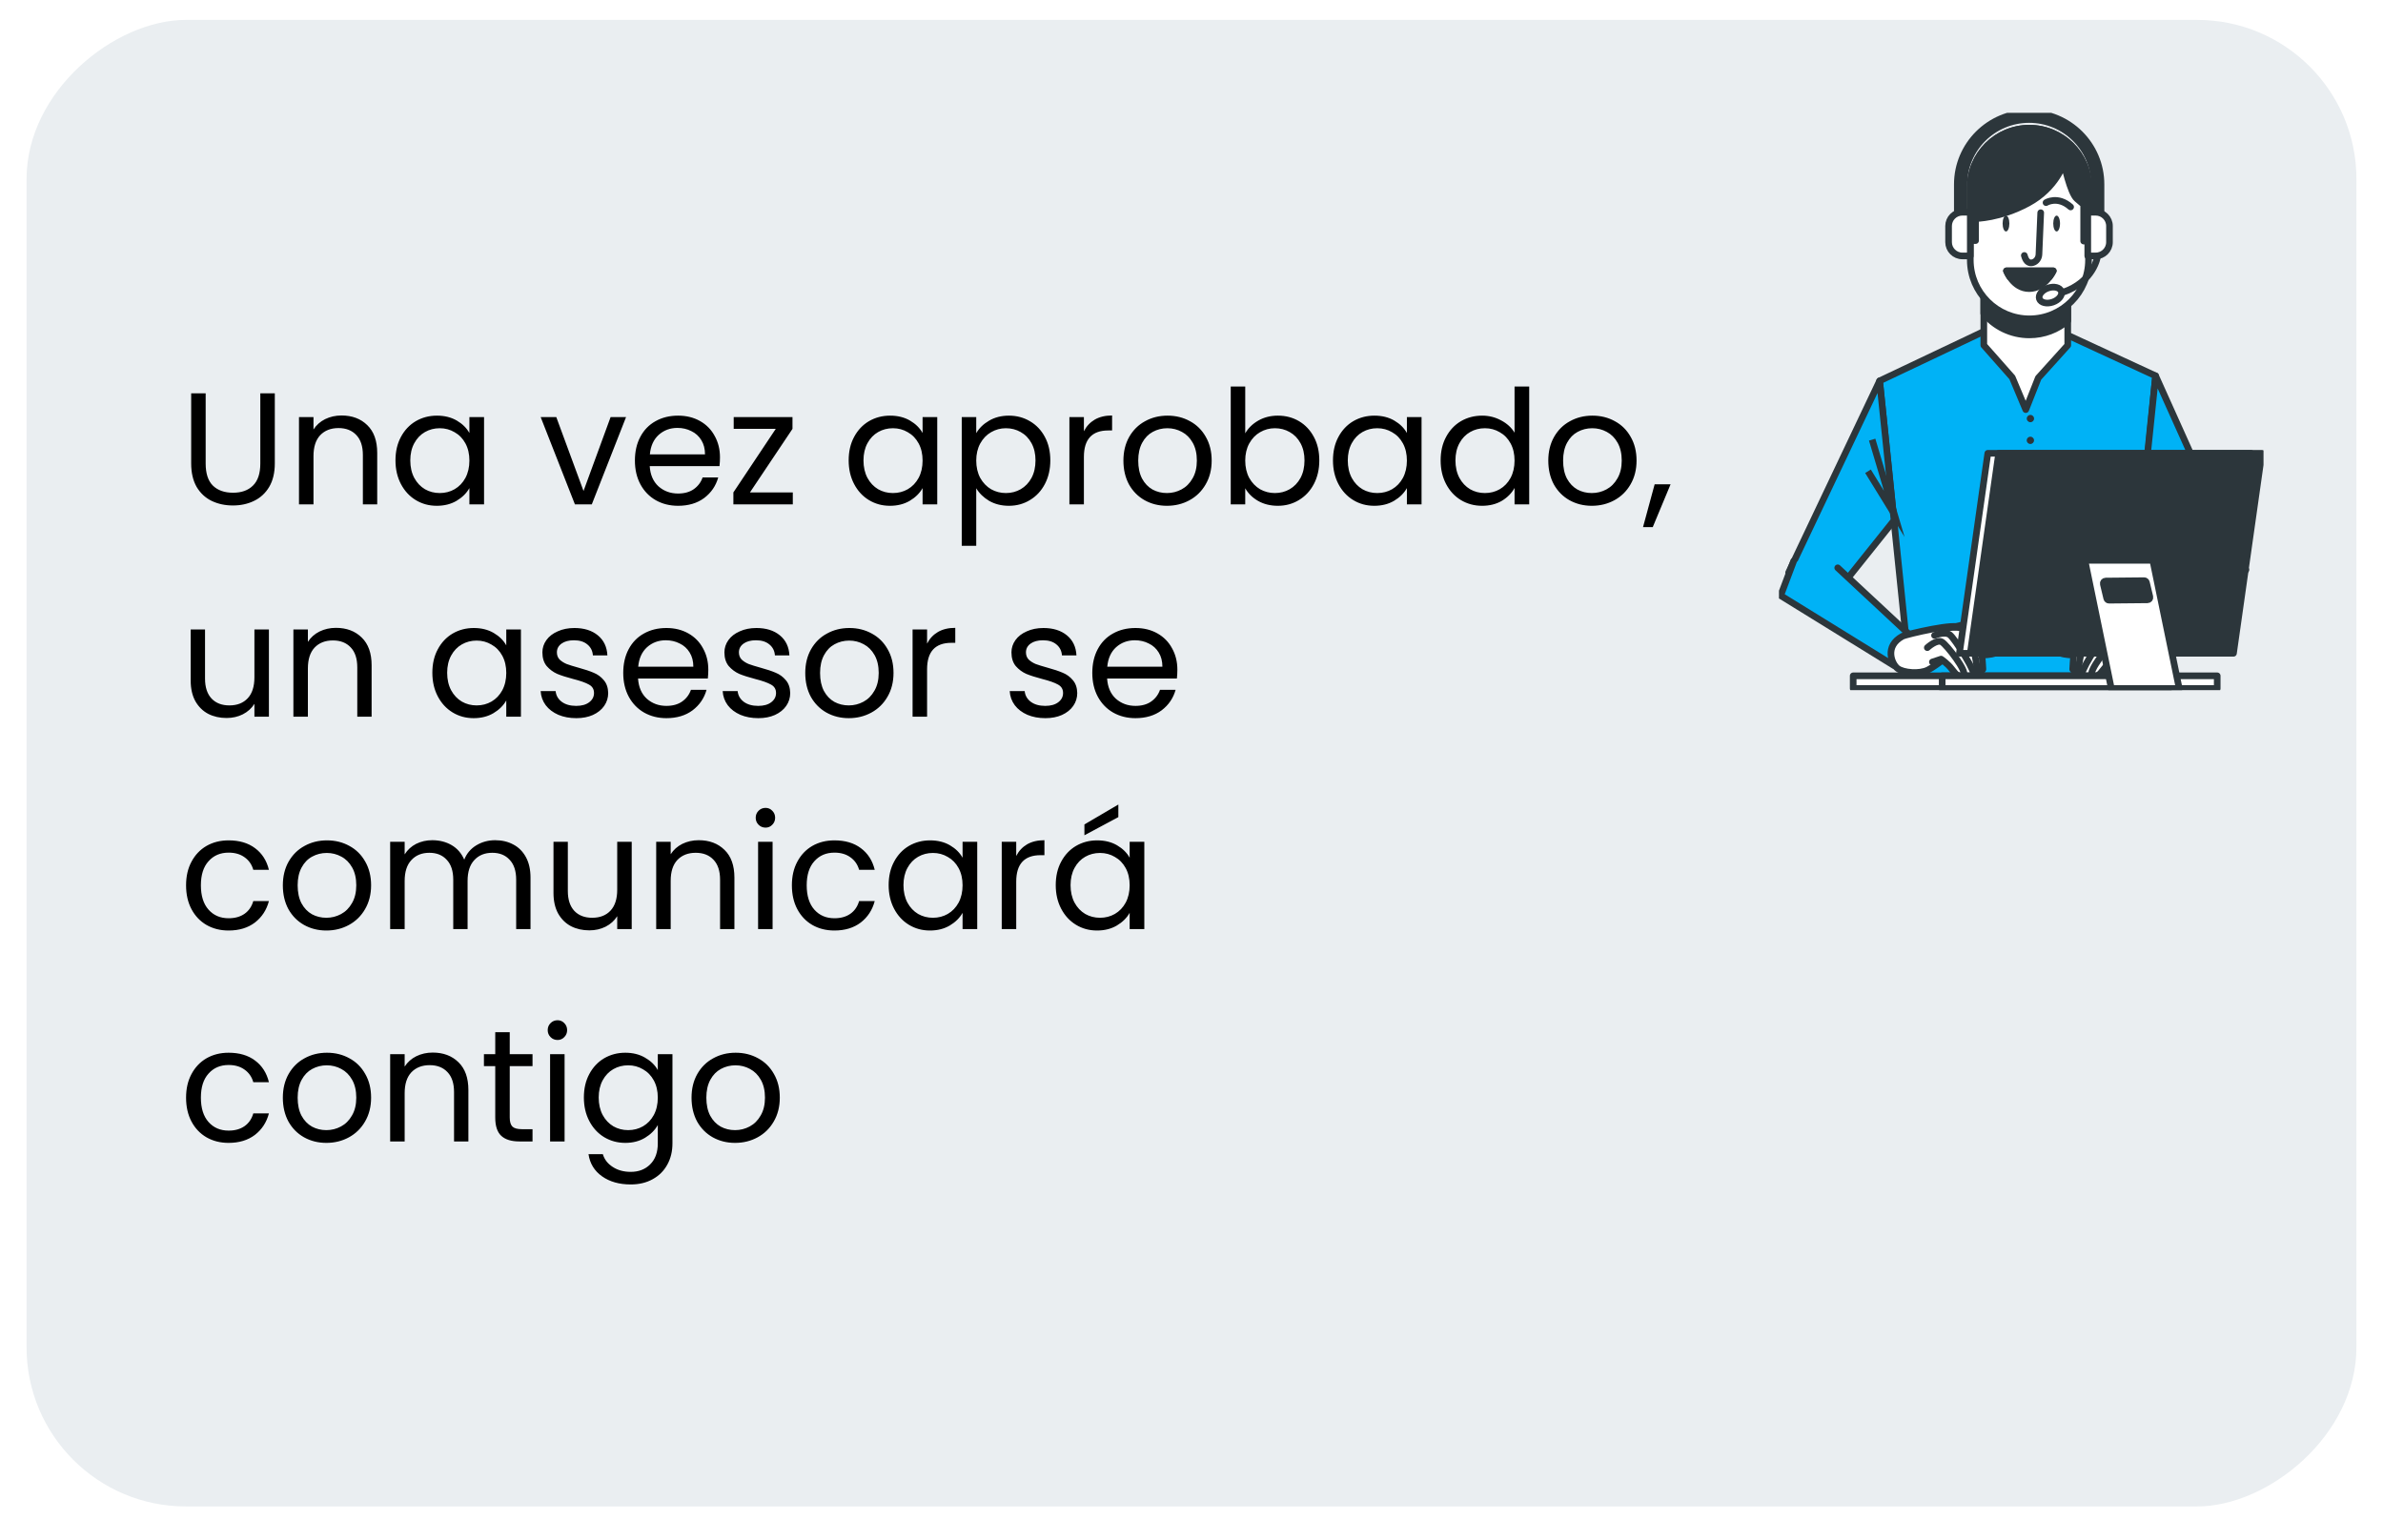
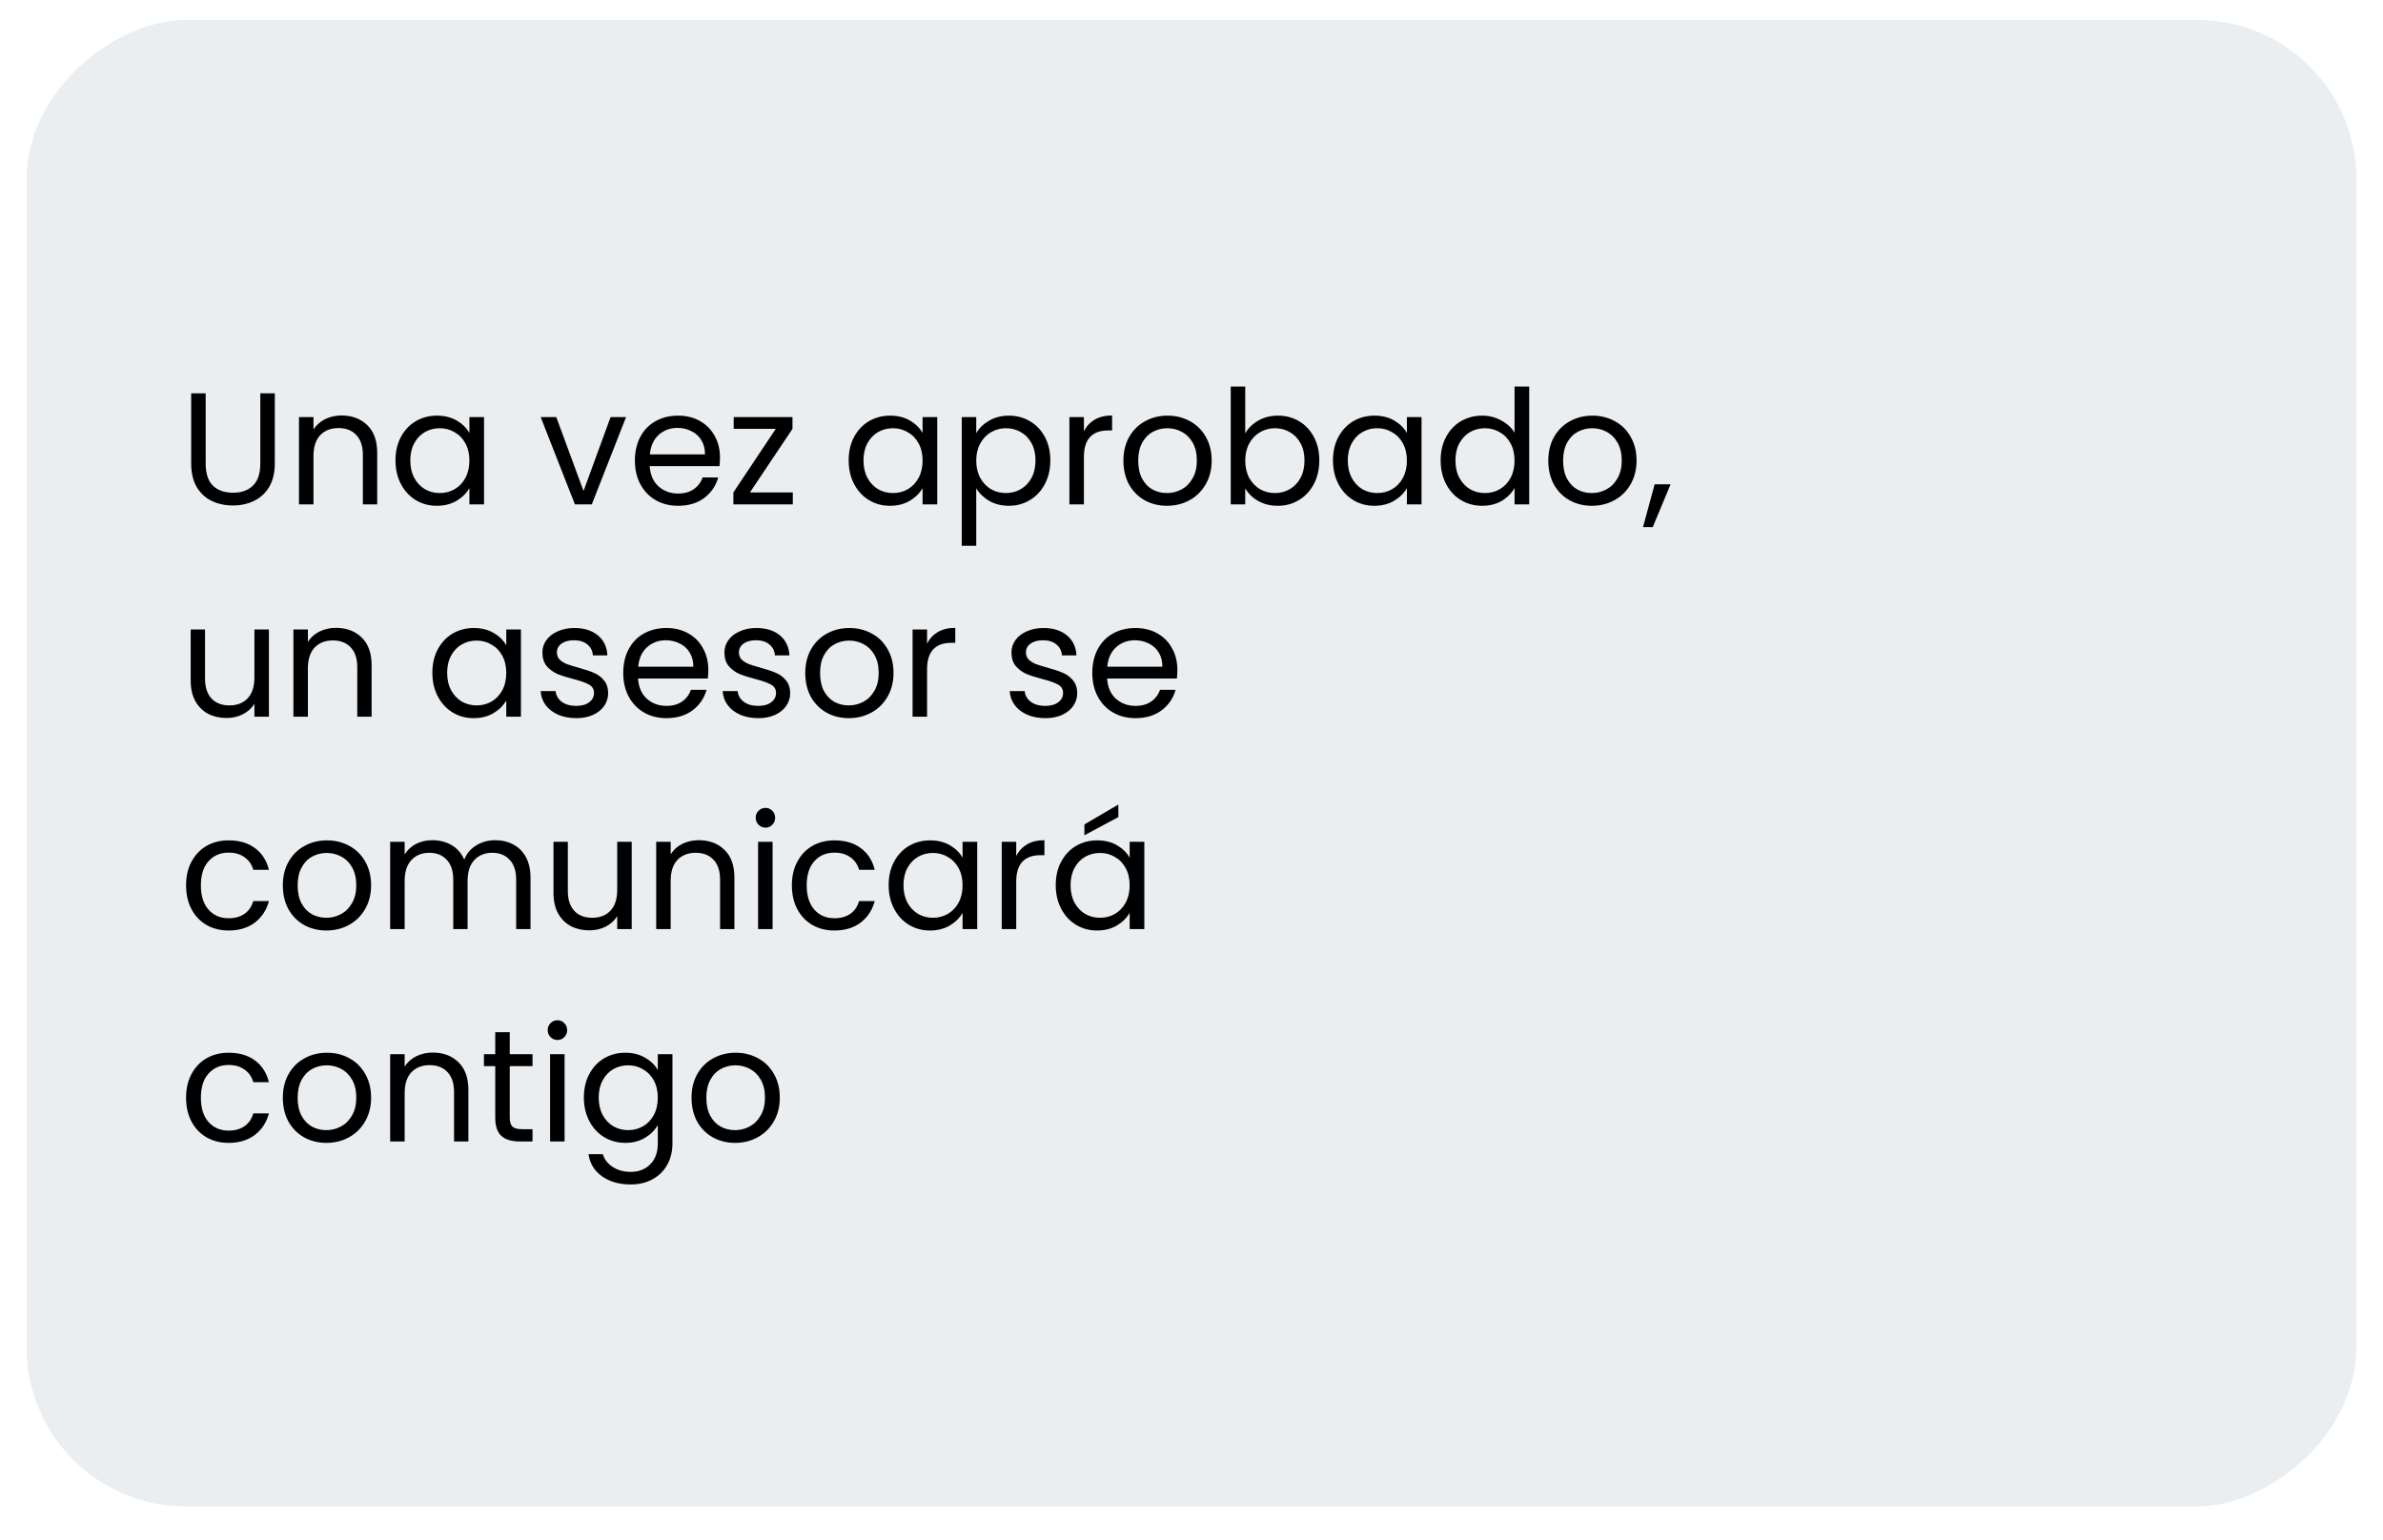
<svg xmlns="http://www.w3.org/2000/svg" width="359" height="232" viewBox="0 0 359 232" fill="none">
  <g filter="url(#filter0_d_1528_1988)">
    <rect x="355" y="3" width="224" height="351" rx="24" transform="rotate(90 355 3)" fill="#EAEEF1" />
  </g>
  <g clip-path="url(#clip0_1528_1988)">
    <path d="M299.382 49.697L283.166 57.393L287.845 103.009H320.171L324.743 56.631L309.506 49.59L299.382 49.697Z" fill="#00B2F6" stroke="#2C363B" stroke-linecap="round" stroke-linejoin="round" />
    <path d="M305.883 63.622C306.187 63.622 306.434 63.376 306.434 63.073C306.434 62.77 306.187 62.524 305.883 62.524C305.579 62.524 305.332 62.77 305.332 63.073C305.332 63.376 305.579 63.622 305.883 63.622Z" fill="#2C363B" />
    <path d="M306.429 66.354C306.429 66.654 306.184 66.903 305.878 66.903C305.572 66.903 305.327 66.659 305.327 66.354C305.327 66.049 305.572 65.806 305.878 65.806C306.184 65.806 306.429 66.049 306.429 66.354Z" fill="#2C363B" />
    <path d="M311.506 52.028L307.072 56.946L305.184 61.721L303.148 56.875L298.862 52.028V43.412H311.506V52.028Z" fill="white" stroke="#2C363B" stroke-linecap="round" stroke-linejoin="round" />
    <path d="M298.862 47.238C300.494 49.209 302.964 50.464 305.73 50.464C307.939 50.464 309.955 49.661 311.506 48.335V43.412H298.856V47.238H298.862Z" fill="#2C363B" stroke="#2C363B" stroke-linecap="round" stroke-linejoin="round" />
    <path d="M314.634 28.181C314.634 23.285 310.648 19.316 305.73 19.316C300.812 19.316 296.826 23.285 296.826 28.181V39.18C296.826 44.076 300.812 48.045 305.73 48.045C310.648 48.045 314.634 44.076 314.634 39.18V28.181Z" fill="white" stroke="#2C363B" stroke-linecap="round" stroke-linejoin="round" />
    <path d="M307.435 32.053L307.169 38.332C307.144 38.886 306.802 39.399 306.271 39.561C305.797 39.704 305.256 39.582 304.965 38.495" stroke="#2C363B" stroke-linecap="round" stroke-linejoin="round" />
    <path d="M302.276 40.812H309.328C309.328 40.812 308.093 43.489 305.695 43.489C303.296 43.489 302.281 40.812 302.281 40.812H302.276Z" fill="#2C363B" stroke="#2C363B" stroke-linecap="round" stroke-linejoin="round" />
    <path d="M302.786 41.751H308.736C309.124 41.238 309.323 40.812 309.323 40.812H302.271C302.271 40.812 302.434 41.238 302.781 41.751H302.786Z" fill="white" stroke="#2C363B" stroke-linecap="round" stroke-linejoin="round" />
    <path d="M302.204 34.878C302.486 34.878 302.714 34.343 302.714 33.684C302.714 33.025 302.486 32.49 302.204 32.49C301.922 32.49 301.694 33.025 301.694 33.684C301.694 34.343 301.922 34.878 302.204 34.878Z" fill="#2C363B" />
    <path d="M309.833 34.878C310.114 34.878 310.343 34.343 310.343 33.684C310.343 33.025 310.114 32.49 309.833 32.49C309.551 32.49 309.322 33.025 309.322 33.684C309.322 34.343 309.551 34.878 309.833 34.878Z" fill="#2C363B" />
    <path d="M308.235 30.534C308.235 30.534 309.98 29.447 311.94 31.184" stroke="#2C363B" stroke-linecap="round" stroke-linejoin="round" />
-     <path d="M305.73 19.316C300.811 19.316 296.826 23.284 296.826 28.181V36.254H296.897H297.622V32.926C297.622 32.926 301.255 32.926 305.546 30.61C309.833 28.293 310.925 24.529 310.925 24.529C310.925 24.529 311.869 29.086 312.889 29.954L313.905 30.823V36.325H314.629V28.187C314.629 23.289 310.644 19.322 305.725 19.322L305.73 19.316Z" fill="#2C363B" stroke="#2C363B" stroke-linecap="round" stroke-linejoin="round" />
    <path d="M295.637 31.981H296.826V38.566H295.637C294.488 38.566 293.555 37.636 293.555 36.493V34.054C293.555 32.911 294.488 31.981 295.637 31.981Z" fill="white" stroke="#2C363B" stroke-linecap="round" stroke-linejoin="round" />
    <path d="M315.711 38.565H314.522V31.981H315.711C316.859 31.981 317.793 32.911 317.793 34.054V36.493C317.793 37.636 316.859 38.565 315.711 38.565Z" fill="white" stroke="#2C363B" stroke-linecap="round" stroke-linejoin="round" />
    <path d="M295.371 31.982V27.785C295.371 22.111 299.994 17.508 305.694 17.508C311.394 17.508 316.017 22.111 316.017 27.785V31.982" stroke="#2C363B" stroke-width="2" stroke-linejoin="round" />
    <path d="M316.012 38.565C316.012 38.565 315.502 42.472 310.705 44.067" stroke="#2C363B" stroke-linecap="round" stroke-linejoin="round" />
    <path d="M310.536 43.895C310.741 44.479 310.169 45.21 309.256 45.525C308.347 45.84 307.444 45.622 307.24 45.038C307.036 44.453 307.607 43.722 308.521 43.407C309.429 43.092 310.332 43.31 310.536 43.895Z" stroke="#2C363B" stroke-linecap="round" stroke-linejoin="round" />
    <path d="M283.166 57.394L269.455 86.285L275.114 91.203L285.339 78.416L283.166 57.394Z" fill="#00B2F6" stroke="#2C363B" stroke-linecap="round" stroke-linejoin="round" />
    <path d="M282.043 66.248L285.37 77.435L281.416 71.013" stroke="#2C363B" stroke-miterlimit="10" />
    <path d="M324.743 56.631L337.801 85.675L329.749 89.14L322.564 77.653L324.743 56.631Z" fill="#00B2F6" stroke="#2C363B" stroke-linecap="round" stroke-linejoin="round" />
    <path d="M276.854 85.563L288.605 96.511L285.339 100.301L268.255 89.749L270.215 84.547" fill="#00B2F6" />
    <path d="M276.854 85.563L288.605 96.511L285.339 100.301L268.255 89.749L270.215 84.547" stroke="#2C363B" stroke-linecap="round" stroke-linejoin="round" />
    <path d="M286.646 95.862C287.126 95.603 295.137 93.692 295.244 94.668C295.351 95.643 297.749 96.725 298.836 96.725C299.923 96.725 301.015 95.857 301.23 97.157C301.444 98.458 300.25 98.564 299.27 98.676C298.29 98.783 294.917 97.701 294.917 97.701C294.917 97.701 291.759 100.302 290.453 100.952C289.146 101.602 286.753 101.384 285.88 100.734C285.008 100.083 283.814 97.376 286.641 95.857L286.646 95.862Z" fill="white" stroke="#2C363B" stroke-linecap="round" stroke-linejoin="round" />
    <path d="M294.05 94.561C294.05 94.561 297.096 93.692 297.749 94.017C298.402 94.342 298.729 100.845 298.729 100.845C298.729 100.845 298.402 101.495 297.749 100.845C297.096 100.195 294.917 95.318 294.917 95.318" fill="white" />
    <path d="M294.05 94.561C294.05 94.561 297.096 93.692 297.749 94.017C298.402 94.342 298.729 100.845 298.729 100.845C298.729 100.845 298.402 101.495 297.749 100.845C297.096 100.195 294.917 95.318 294.917 95.318" stroke="#2C363B" stroke-linecap="round" stroke-linejoin="round" />
    <path d="M292.524 94.774C292.524 94.774 295.683 94.017 296.336 95.206C296.989 96.399 298.622 101.708 297.316 101.922C296.01 102.14 295.576 100.403 295.576 100.403L293.509 96.608L292.096 96.389" fill="white" />
    <path d="M292.524 94.774C292.524 94.774 295.683 94.017 296.336 95.206C296.989 96.399 298.622 101.708 297.316 101.922C296.01 102.14 295.576 100.403 295.576 100.403L293.509 96.608L292.096 96.389" stroke="#2C363B" stroke-linecap="round" stroke-linejoin="round" />
    <path d="M291.438 95.749C291.438 95.749 292.963 95.099 293.724 95.642C294.484 96.186 297.969 101.708 297.316 101.927C296.663 102.145 295.137 102.034 294.923 101.602C294.703 101.17 291.876 97.482 291.876 97.482" fill="white" />
-     <path d="M291.438 95.749C291.438 95.749 292.963 95.099 293.724 95.642C294.484 96.186 297.969 101.708 297.316 101.927C296.663 102.145 295.137 102.034 294.923 101.602C294.703 101.17 291.876 97.482 291.876 97.482" stroke="#2C363B" stroke-linecap="round" stroke-linejoin="round" />
    <path d="M290.351 97.593C290.351 97.593 291.764 96.293 292.529 96.725C293.29 97.156 296.448 101.277 295.795 101.708C295.142 102.14 294.708 101.708 294.055 100.84C293.402 99.971 292.422 99.321 292.422 99.321L291.116 99.752" fill="white" />
    <path d="M290.351 97.593C290.351 97.593 291.764 96.293 292.529 96.725C293.29 97.156 296.448 101.277 295.795 101.708C295.142 102.14 294.708 101.708 294.055 100.84C293.402 99.971 292.422 99.321 292.422 99.321L291.116 99.752" stroke="#2C363B" stroke-linecap="round" stroke-linejoin="round" />
    <path d="M327.774 82.8L320.88 97.279L325.319 99.611L338.352 85.863L334.611 81.743" fill="#00B2F6" />
-     <path d="M327.774 82.8L320.88 97.279L325.319 99.611L338.352 85.863L334.611 81.743" stroke="#2C363B" stroke-linecap="round" stroke-linejoin="round" />
    <path d="M324.334 95.862C323.855 95.603 315.844 93.692 315.736 94.668C315.629 95.643 313.231 96.725 312.144 96.725C311.057 96.725 309.965 95.857 309.751 97.157C309.536 98.458 310.731 98.564 311.71 98.676C312.69 98.783 316.063 97.701 316.063 97.701C316.063 97.701 319.222 100.302 320.528 100.952C321.834 101.602 324.227 101.384 325.1 100.734C325.972 100.083 327.167 97.376 324.34 95.857L324.334 95.862Z" fill="white" stroke="#2C363B" stroke-linecap="round" stroke-linejoin="round" />
    <path d="M316.93 94.561C316.93 94.561 313.884 93.692 313.231 94.017C312.578 94.342 312.251 100.845 312.251 100.845C312.251 100.845 312.578 101.495 313.231 100.845C313.884 100.195 316.063 95.318 316.063 95.318" fill="white" />
-     <path d="M316.93 94.561C316.93 94.561 313.884 93.692 313.231 94.017C312.578 94.342 312.251 100.845 312.251 100.845C312.251 100.845 312.578 101.495 313.231 100.845C313.884 100.195 316.063 95.318 316.063 95.318" stroke="#2C363B" stroke-linecap="round" stroke-linejoin="round" />
    <path d="M318.456 94.774C318.456 94.774 315.298 94.017 314.645 95.206C313.991 96.399 312.359 101.708 313.665 101.922C314.971 102.14 315.405 100.403 315.405 100.403L317.471 96.608L318.885 96.389" fill="white" />
    <path d="M318.456 94.774C318.456 94.774 315.298 94.017 314.645 95.206C313.991 96.399 312.359 101.708 313.665 101.922C314.971 102.14 315.405 100.403 315.405 100.403L317.471 96.608L318.885 96.389" stroke="#2C363B" stroke-linecap="round" stroke-linejoin="round" />
    <path d="M319.543 95.749C319.543 95.749 318.017 95.099 317.257 95.642C316.497 96.186 313.011 101.708 313.665 101.927C314.318 102.145 315.843 102.034 316.058 101.602C316.277 101.17 319.104 97.482 319.104 97.482" fill="white" />
    <path d="M319.543 95.749C319.543 95.749 318.017 95.099 317.257 95.642C316.497 96.186 313.011 101.708 313.665 101.927C314.318 102.145 315.843 102.034 316.058 101.602C316.277 101.17 319.104 97.482 319.104 97.482" stroke="#2C363B" stroke-linecap="round" stroke-linejoin="round" />
    <path d="M320.63 97.593C320.63 97.593 319.216 96.293 318.451 96.725C317.69 97.156 314.532 101.277 315.185 101.708C315.838 102.14 316.272 101.708 316.925 100.84C317.578 99.971 318.558 99.321 318.558 99.321L319.864 99.752" fill="white" />
    <path d="M320.63 97.593C320.63 97.593 319.216 96.293 318.451 96.725C317.69 97.156 314.532 101.277 315.185 101.708C315.838 102.14 316.272 101.708 316.925 100.84C317.578 99.971 318.558 99.321 318.558 99.321L319.864 99.752" stroke="#2C363B" stroke-linecap="round" stroke-linejoin="round" />
    <path d="M326.727 101.836H279.185V103.746H326.727V101.836Z" fill="white" stroke="#2C363B" stroke-linecap="round" stroke-linejoin="round" />
    <path d="M334.024 101.836H292.59V103.746H334.024V101.836Z" fill="white" stroke="#2C363B" stroke-linecap="round" stroke-linejoin="round" />
    <path d="M334.831 98.442H295.188L299.464 68.306H339.107L334.831 98.442Z" fill="white" stroke="#2C363B" stroke-linecap="round" stroke-linejoin="round" />
    <path d="M336.474 98.442H296.825L301.101 68.306H340.745L336.474 98.442Z" fill="#2C363B" stroke="#2C363B" stroke-linecap="round" stroke-linejoin="round" />
    <path d="M324.324 84.436L328.299 103.746H318.068L314.093 84.436H324.324ZM317.384 90.166C317.425 90.329 317.568 90.445 317.736 90.44L323.533 90.385C323.762 90.385 323.936 90.166 323.88 89.943L323.359 87.773C323.319 87.611 323.176 87.494 323.007 87.499L317.211 87.555C316.981 87.555 316.807 87.773 316.864 87.997L317.384 90.166Z" fill="white" stroke="#2C363B" stroke-linecap="round" stroke-linejoin="round" />
  </g>
  <path d="M30.984 59.272V69.856C30.984 71.344 31.344 72.448 32.064 73.168C32.8 73.888 33.816 74.248 35.112 74.248C36.392 74.248 37.392 73.888 38.112 73.168C38.848 72.448 39.216 71.344 39.216 69.856V59.272H41.4V69.832C41.4 71.224 41.12 72.4 40.56 73.36C40 74.304 39.24 75.008 38.28 75.472C37.336 75.936 36.272 76.168 35.088 76.168C33.904 76.168 32.832 75.936 31.872 75.472C30.928 75.008 30.176 74.304 29.616 73.36C29.072 72.4 28.8 71.224 28.8 69.832V59.272H30.984ZM51.451 62.608C53.051 62.608 54.347 63.096 55.339 64.072C56.331 65.032 56.827 66.424 56.827 68.248V76H54.667V68.56C54.667 67.248 54.339 66.248 53.683 65.56C53.027 64.856 52.131 64.504 50.995 64.504C49.843 64.504 48.923 64.864 48.235 65.584C47.563 66.304 47.227 67.352 47.227 68.728V76H45.043V62.848H47.227V64.72C47.659 64.048 48.243 63.528 48.979 63.16C49.731 62.792 50.555 62.608 51.451 62.608ZM59.579 69.376C59.579 68.032 59.851 66.856 60.395 65.848C60.939 64.824 61.683 64.032 62.627 63.472C63.587 62.912 64.651 62.632 65.819 62.632C66.971 62.632 67.971 62.88 68.819 63.376C69.667 63.872 70.299 64.496 70.715 65.248V62.848H72.923V76H70.715V73.552C70.283 74.32 69.635 74.96 68.771 75.472C67.923 75.968 66.931 76.216 65.795 76.216C64.627 76.216 63.571 75.928 62.627 75.352C61.683 74.776 60.939 73.968 60.395 72.928C59.851 71.888 59.579 70.704 59.579 69.376ZM70.715 69.4C70.715 68.408 70.515 67.544 70.115 66.808C69.715 66.072 69.171 65.512 68.483 65.128C67.811 64.728 67.067 64.528 66.251 64.528C65.435 64.528 64.691 64.72 64.019 65.104C63.347 65.488 62.811 66.048 62.411 66.784C62.011 67.52 61.811 68.384 61.811 69.376C61.811 70.384 62.011 71.264 62.411 72.016C62.811 72.752 63.347 73.32 64.019 73.72C64.691 74.104 65.435 74.296 66.251 74.296C67.067 74.296 67.811 74.104 68.483 73.72C69.171 73.32 69.715 72.752 70.115 72.016C70.515 71.264 70.715 70.392 70.715 69.4ZM87.908 73.984L91.988 62.848H94.316L89.156 76H86.612L81.452 62.848H83.804L87.908 73.984ZM108.465 68.92C108.465 69.336 108.441 69.776 108.393 70.24H97.881C97.961 71.536 98.401 72.552 99.201 73.288C100.017 74.008 101.001 74.368 102.153 74.368C103.097 74.368 103.881 74.152 104.505 73.72C105.145 73.272 105.593 72.68 105.849 71.944H108.201C107.849 73.208 107.145 74.24 106.089 75.04C105.033 75.824 103.721 76.216 102.153 76.216C100.905 76.216 99.785 75.936 98.793 75.376C97.817 74.816 97.049 74.024 96.489 73C95.929 71.96 95.649 70.76 95.649 69.4C95.649 68.04 95.921 66.848 96.465 65.824C97.009 64.8 97.769 64.016 98.745 63.472C99.737 62.912 100.873 62.632 102.153 62.632C103.401 62.632 104.505 62.904 105.465 63.448C106.425 63.992 107.161 64.744 107.673 65.704C108.201 66.648 108.465 67.72 108.465 68.92ZM106.209 68.464C106.209 67.632 106.025 66.92 105.657 66.328C105.289 65.72 104.785 65.264 104.145 64.96C103.521 64.64 102.825 64.48 102.057 64.48C100.953 64.48 100.009 64.832 99.225 65.536C98.457 66.24 98.017 67.216 97.905 68.464H106.209ZM112.98 74.2H119.436V76H110.484V74.2L116.868 64.624H110.532V62.848H119.388V64.624L112.98 74.2ZM127.852 69.376C127.852 68.032 128.124 66.856 128.668 65.848C129.212 64.824 129.956 64.032 130.9 63.472C131.86 62.912 132.924 62.632 134.092 62.632C135.244 62.632 136.244 62.88 137.092 63.376C137.94 63.872 138.572 64.496 138.988 65.248V62.848H141.196V76H138.988V73.552C138.556 74.32 137.908 74.96 137.044 75.472C136.196 75.968 135.204 76.216 134.068 76.216C132.9 76.216 131.844 75.928 130.9 75.352C129.956 74.776 129.212 73.968 128.668 72.928C128.124 71.888 127.852 70.704 127.852 69.376ZM138.988 69.4C138.988 68.408 138.788 67.544 138.388 66.808C137.988 66.072 137.444 65.512 136.756 65.128C136.084 64.728 135.34 64.528 134.524 64.528C133.708 64.528 132.964 64.72 132.292 65.104C131.62 65.488 131.084 66.048 130.684 66.784C130.284 67.52 130.084 68.384 130.084 69.376C130.084 70.384 130.284 71.264 130.684 72.016C131.084 72.752 131.62 73.32 132.292 73.72C132.964 74.104 133.708 74.296 134.524 74.296C135.34 74.296 136.084 74.104 136.756 73.72C137.444 73.32 137.988 72.752 138.388 72.016C138.788 71.264 138.988 70.392 138.988 69.4ZM147.071 65.272C147.503 64.52 148.143 63.896 148.991 63.4C149.855 62.888 150.855 62.632 151.991 62.632C153.159 62.632 154.215 62.912 155.159 63.472C156.119 64.032 156.871 64.824 157.415 65.848C157.959 66.856 158.231 68.032 158.231 69.376C158.231 70.704 157.959 71.888 157.415 72.928C156.871 73.968 156.119 74.776 155.159 75.352C154.215 75.928 153.159 76.216 151.991 76.216C150.871 76.216 149.879 75.968 149.015 75.472C148.167 74.96 147.519 74.328 147.071 73.576V82.24H144.887V62.848H147.071V65.272ZM155.999 69.376C155.999 68.384 155.799 67.52 155.399 66.784C154.999 66.048 154.455 65.488 153.767 65.104C153.095 64.72 152.351 64.528 151.535 64.528C150.735 64.528 149.991 64.728 149.303 65.128C148.631 65.512 148.087 66.08 147.671 66.832C147.271 67.568 147.071 68.424 147.071 69.4C147.071 70.392 147.271 71.264 147.671 72.016C148.087 72.752 148.631 73.32 149.303 73.72C149.991 74.104 150.735 74.296 151.535 74.296C152.351 74.296 153.095 74.104 153.767 73.72C154.455 73.32 154.999 72.752 155.399 72.016C155.799 71.264 155.999 70.384 155.999 69.376ZM163.29 64.984C163.674 64.232 164.218 63.648 164.922 63.232C165.642 62.816 166.514 62.608 167.538 62.608V64.864H166.962C164.514 64.864 163.29 66.192 163.29 68.848V76H161.106V62.848H163.29V64.984ZM175.795 76.216C174.563 76.216 173.443 75.936 172.435 75.376C171.443 74.816 170.659 74.024 170.083 73C169.523 71.96 169.243 70.76 169.243 69.4C169.243 68.056 169.531 66.872 170.107 65.848C170.699 64.808 171.499 64.016 172.507 63.472C173.515 62.912 174.643 62.632 175.891 62.632C177.139 62.632 178.267 62.912 179.275 63.472C180.283 64.016 181.075 64.8 181.651 65.824C182.243 66.848 182.539 68.04 182.539 69.4C182.539 70.76 182.235 71.96 181.627 73C181.035 74.024 180.227 74.816 179.203 75.376C178.179 75.936 177.043 76.216 175.795 76.216ZM175.795 74.296C176.579 74.296 177.315 74.112 178.003 73.744C178.691 73.376 179.243 72.824 179.659 72.088C180.091 71.352 180.307 70.456 180.307 69.4C180.307 68.344 180.099 67.448 179.683 66.712C179.267 65.976 178.723 65.432 178.051 65.08C177.379 64.712 176.651 64.528 175.867 64.528C175.067 64.528 174.331 64.712 173.659 65.08C173.003 65.432 172.475 65.976 172.075 66.712C171.675 67.448 171.475 68.344 171.475 69.4C171.475 70.472 171.667 71.376 172.051 72.112C172.451 72.848 172.979 73.4 173.635 73.768C174.291 74.12 175.011 74.296 175.795 74.296ZM187.595 65.296C188.043 64.512 188.699 63.872 189.562 63.376C190.427 62.88 191.411 62.632 192.515 62.632C193.699 62.632 194.763 62.912 195.707 63.472C196.651 64.032 197.395 64.824 197.939 65.848C198.483 66.856 198.755 68.032 198.755 69.376C198.755 70.704 198.483 71.888 197.939 72.928C197.395 73.968 196.642 74.776 195.682 75.352C194.739 75.928 193.683 76.216 192.515 76.216C191.379 76.216 190.379 75.968 189.515 75.472C188.667 74.976 188.027 74.344 187.595 73.576V76H185.411V58.24H187.595V65.296ZM196.523 69.376C196.523 68.384 196.323 67.52 195.923 66.784C195.523 66.048 194.979 65.488 194.291 65.104C193.619 64.72 192.875 64.528 192.059 64.528C191.259 64.528 190.515 64.728 189.827 65.128C189.155 65.512 188.611 66.08 188.195 66.832C187.795 67.568 187.595 68.424 187.595 69.4C187.595 70.392 187.795 71.264 188.195 72.016C188.611 72.752 189.155 73.32 189.827 73.72C190.515 74.104 191.259 74.296 192.059 74.296C192.875 74.296 193.619 74.104 194.291 73.72C194.979 73.32 195.523 72.752 195.923 72.016C196.323 71.264 196.523 70.384 196.523 69.376ZM200.813 69.376C200.813 68.032 201.085 66.856 201.629 65.848C202.173 64.824 202.917 64.032 203.861 63.472C204.821 62.912 205.885 62.632 207.053 62.632C208.205 62.632 209.205 62.88 210.053 63.376C210.901 63.872 211.533 64.496 211.949 65.248V62.848H214.157V76H211.949V73.552C211.517 74.32 210.869 74.96 210.005 75.472C209.157 75.968 208.165 76.216 207.029 76.216C205.861 76.216 204.805 75.928 203.861 75.352C202.917 74.776 202.173 73.968 201.629 72.928C201.085 71.888 200.813 70.704 200.813 69.376ZM211.949 69.4C211.949 68.408 211.749 67.544 211.349 66.808C210.949 66.072 210.405 65.512 209.717 65.128C209.045 64.728 208.301 64.528 207.485 64.528C206.669 64.528 205.925 64.72 205.253 65.104C204.581 65.488 204.045 66.048 203.645 66.784C203.245 67.52 203.045 68.384 203.045 69.376C203.045 70.384 203.245 71.264 203.645 72.016C204.045 72.752 204.581 73.32 205.253 73.72C205.925 74.104 206.669 74.296 207.485 74.296C208.301 74.296 209.045 74.104 209.717 73.72C210.405 73.32 210.949 72.752 211.349 72.016C211.749 71.264 211.949 70.392 211.949 69.4ZM217.032 69.376C217.032 68.032 217.304 66.856 217.848 65.848C218.392 64.824 219.136 64.032 220.08 63.472C221.04 62.912 222.112 62.632 223.296 62.632C224.32 62.632 225.272 62.872 226.152 63.352C227.032 63.816 227.704 64.432 228.168 65.2V58.24H230.376V76H228.168V73.528C227.736 74.312 227.096 74.96 226.248 75.472C225.4 75.968 224.408 76.216 223.272 76.216C222.104 76.216 221.04 75.928 220.08 75.352C219.136 74.776 218.392 73.968 217.848 72.928C217.304 71.888 217.032 70.704 217.032 69.376ZM228.168 69.4C228.168 68.408 227.968 67.544 227.568 66.808C227.168 66.072 226.624 65.512 225.936 65.128C225.264 64.728 224.52 64.528 223.704 64.528C222.888 64.528 222.144 64.72 221.472 65.104C220.8 65.488 220.264 66.048 219.864 66.784C219.464 67.52 219.264 68.384 219.264 69.376C219.264 70.384 219.464 71.264 219.864 72.016C220.264 72.752 220.8 73.32 221.472 73.72C222.144 74.104 222.888 74.296 223.704 74.296C224.52 74.296 225.264 74.104 225.936 73.72C226.624 73.32 227.168 72.752 227.568 72.016C227.968 71.264 228.168 70.392 228.168 69.4ZM239.803 76.216C238.571 76.216 237.451 75.936 236.443 75.376C235.451 74.816 234.667 74.024 234.091 73C233.531 71.96 233.251 70.76 233.251 69.4C233.251 68.056 233.539 66.872 234.115 65.848C234.707 64.808 235.507 64.016 236.515 63.472C237.523 62.912 238.651 62.632 239.899 62.632C241.147 62.632 242.275 62.912 243.283 63.472C244.291 64.016 245.083 64.8 245.659 65.824C246.251 66.848 246.547 68.04 246.547 69.4C246.547 70.76 246.243 71.96 245.635 73C245.043 74.024 244.235 74.816 243.211 75.376C242.187 75.936 241.051 76.216 239.803 76.216ZM239.803 74.296C240.587 74.296 241.323 74.112 242.011 73.744C242.699 73.376 243.251 72.824 243.667 72.088C244.099 71.352 244.315 70.456 244.315 69.4C244.315 68.344 244.107 67.448 243.691 66.712C243.275 65.976 242.731 65.432 242.059 65.08C241.387 64.712 240.659 64.528 239.875 64.528C239.075 64.528 238.339 64.712 237.667 65.08C237.011 65.432 236.483 65.976 236.083 66.712C235.683 67.448 235.483 68.344 235.483 69.4C235.483 70.472 235.675 71.376 236.059 72.112C236.459 72.848 236.987 73.4 237.643 73.768C238.299 74.12 239.019 74.296 239.803 74.296ZM251.674 72.976L248.986 79.432H247.522L249.274 72.976H251.674ZM40.512 94.848V108H38.328V106.056C37.912 106.728 37.328 107.256 36.576 107.64C35.84 108.008 35.024 108.192 34.128 108.192C33.104 108.192 32.184 107.984 31.368 107.568C30.552 107.136 29.904 106.496 29.424 105.648C28.96 104.8 28.728 103.768 28.728 102.552V94.848H30.888V102.264C30.888 103.56 31.216 104.56 31.872 105.264C32.528 105.952 33.424 106.296 34.56 106.296C35.728 106.296 36.648 105.936 37.32 105.216C37.992 104.496 38.328 103.448 38.328 102.072V94.848H40.512ZM50.608 94.608C52.208 94.608 53.504 95.096 54.496 96.072C55.488 97.032 55.984 98.424 55.984 100.248V108H53.824V100.56C53.824 99.248 53.496 98.248 52.84 97.56C52.184 96.856 51.288 96.504 50.152 96.504C49 96.504 48.08 96.864 47.392 97.584C46.72 98.304 46.384 99.352 46.384 100.728V108H44.2V94.848H46.384V96.72C46.816 96.048 47.4 95.528 48.136 95.16C48.888 94.792 49.712 94.608 50.608 94.608ZM65.134 101.376C65.134 100.032 65.406 98.856 65.95 97.848C66.494 96.824 67.238 96.032 68.182 95.472C69.142 94.912 70.206 94.632 71.374 94.632C72.526 94.632 73.526 94.88 74.374 95.376C75.222 95.872 75.854 96.496 76.27 97.248V94.848H78.478V108H76.27V105.552C75.838 106.32 75.19 106.96 74.326 107.472C73.478 107.968 72.486 108.216 71.35 108.216C70.182 108.216 69.126 107.928 68.182 107.352C67.238 106.776 66.494 105.968 65.95 104.928C65.406 103.888 65.134 102.704 65.134 101.376ZM76.27 101.4C76.27 100.408 76.07 99.544 75.67 98.808C75.27 98.072 74.726 97.512 74.038 97.128C73.366 96.728 72.622 96.528 71.806 96.528C70.99 96.528 70.246 96.72 69.574 97.104C68.902 97.488 68.366 98.048 67.966 98.784C67.566 99.52 67.366 100.384 67.366 101.376C67.366 102.384 67.566 103.264 67.966 104.016C68.366 104.752 68.902 105.32 69.574 105.72C70.246 106.104 70.99 106.296 71.806 106.296C72.622 106.296 73.366 106.104 74.038 105.72C74.726 105.32 75.27 104.752 75.67 104.016C76.07 103.264 76.27 102.392 76.27 101.4ZM86.824 108.216C85.816 108.216 84.912 108.048 84.112 107.712C83.312 107.36 82.68 106.88 82.216 106.272C81.752 105.648 81.496 104.936 81.448 104.136H83.704C83.768 104.792 84.072 105.328 84.616 105.744C85.176 106.16 85.904 106.368 86.8 106.368C87.632 106.368 88.288 106.184 88.768 105.816C89.248 105.448 89.488 104.984 89.488 104.424C89.488 103.848 89.232 103.424 88.72 103.152C88.208 102.864 87.416 102.584 86.344 102.312C85.368 102.056 84.568 101.8 83.944 101.544C83.336 101.272 82.808 100.88 82.36 100.368C81.928 99.84 81.712 99.152 81.712 98.304C81.712 97.632 81.912 97.016 82.312 96.456C82.712 95.896 83.28 95.456 84.016 95.136C84.752 94.8 85.592 94.632 86.536 94.632C87.992 94.632 89.168 95 90.064 95.736C90.96 96.472 91.44 97.48 91.504 98.76H89.32C89.272 98.072 88.992 97.52 88.48 97.104C87.984 96.688 87.312 96.48 86.464 96.48C85.68 96.48 85.056 96.648 84.592 96.984C84.128 97.32 83.896 97.76 83.896 98.304C83.896 98.736 84.032 99.096 84.304 99.384C84.592 99.656 84.944 99.88 85.36 100.056C85.792 100.216 86.384 100.4 87.136 100.608C88.08 100.864 88.848 101.12 89.44 101.376C90.032 101.616 90.536 101.984 90.952 102.48C91.384 102.976 91.608 103.624 91.624 104.424C91.624 105.144 91.424 105.792 91.024 106.368C90.624 106.944 90.056 107.4 89.32 107.736C88.6 108.056 87.768 108.216 86.824 108.216ZM106.707 100.92C106.707 101.336 106.683 101.776 106.635 102.24H96.123C96.203 103.536 96.643 104.552 97.443 105.288C98.259 106.008 99.243 106.368 100.395 106.368C101.339 106.368 102.123 106.152 102.747 105.72C103.387 105.272 103.835 104.68 104.091 103.944H106.443C106.091 105.208 105.387 106.24 104.331 107.04C103.275 107.824 101.963 108.216 100.395 108.216C99.147 108.216 98.027 107.936 97.035 107.376C96.059 106.816 95.291 106.024 94.731 105C94.171 103.96 93.891 102.76 93.891 101.4C93.891 100.04 94.163 98.848 94.707 97.824C95.251 96.8 96.011 96.016 96.987 95.472C97.979 94.912 99.115 94.632 100.395 94.632C101.643 94.632 102.747 94.904 103.707 95.448C104.667 95.992 105.403 96.744 105.915 97.704C106.443 98.648 106.707 99.72 106.707 100.92ZM104.451 100.464C104.451 99.632 104.267 98.92 103.899 98.328C103.531 97.72 103.027 97.264 102.387 96.96C101.763 96.64 101.067 96.48 100.299 96.48C99.195 96.48 98.251 96.832 97.467 97.536C96.699 98.24 96.259 99.216 96.147 100.464H104.451ZM114.246 108.216C113.238 108.216 112.334 108.048 111.534 107.712C110.734 107.36 110.102 106.88 109.638 106.272C109.174 105.648 108.918 104.936 108.87 104.136H111.126C111.19 104.792 111.494 105.328 112.038 105.744C112.598 106.16 113.326 106.368 114.222 106.368C115.054 106.368 115.71 106.184 116.19 105.816C116.67 105.448 116.91 104.984 116.91 104.424C116.91 103.848 116.654 103.424 116.142 103.152C115.63 102.864 114.838 102.584 113.766 102.312C112.79 102.056 111.99 101.8 111.366 101.544C110.758 101.272 110.23 100.88 109.782 100.368C109.35 99.84 109.134 99.152 109.134 98.304C109.134 97.632 109.334 97.016 109.734 96.456C110.134 95.896 110.702 95.456 111.438 95.136C112.174 94.8 113.014 94.632 113.958 94.632C115.414 94.632 116.59 95 117.486 95.736C118.382 96.472 118.862 97.48 118.926 98.76H116.742C116.694 98.072 116.414 97.52 115.902 97.104C115.406 96.688 114.734 96.48 113.886 96.48C113.102 96.48 112.478 96.648 112.014 96.984C111.55 97.32 111.318 97.76 111.318 98.304C111.318 98.736 111.454 99.096 111.726 99.384C112.014 99.656 112.366 99.88 112.782 100.056C113.214 100.216 113.806 100.4 114.558 100.608C115.502 100.864 116.27 101.12 116.862 101.376C117.454 101.616 117.958 101.984 118.374 102.48C118.806 102.976 119.03 103.624 119.046 104.424C119.046 105.144 118.846 105.792 118.446 106.368C118.046 106.944 117.478 107.4 116.742 107.736C116.022 108.056 115.19 108.216 114.246 108.216ZM127.865 108.216C126.633 108.216 125.513 107.936 124.505 107.376C123.513 106.816 122.729 106.024 122.153 105C121.593 103.96 121.313 102.76 121.313 101.4C121.313 100.056 121.601 98.872 122.177 97.848C122.769 96.808 123.569 96.016 124.577 95.472C125.585 94.912 126.713 94.632 127.961 94.632C129.209 94.632 130.337 94.912 131.345 95.472C132.353 96.016 133.145 96.8 133.721 97.824C134.313 98.848 134.609 100.04 134.609 101.4C134.609 102.76 134.305 103.96 133.697 105C133.105 106.024 132.297 106.816 131.273 107.376C130.249 107.936 129.113 108.216 127.865 108.216ZM127.865 106.296C128.649 106.296 129.385 106.112 130.073 105.744C130.761 105.376 131.313 104.824 131.729 104.088C132.161 103.352 132.377 102.456 132.377 101.4C132.377 100.344 132.169 99.448 131.753 98.712C131.337 97.976 130.793 97.432 130.121 97.08C129.449 96.712 128.721 96.528 127.937 96.528C127.137 96.528 126.401 96.712 125.729 97.08C125.073 97.432 124.545 97.976 124.145 98.712C123.745 99.448 123.545 100.344 123.545 101.4C123.545 102.472 123.737 103.376 124.121 104.112C124.521 104.848 125.049 105.4 125.705 105.768C126.361 106.12 127.081 106.296 127.865 106.296ZM139.665 96.984C140.049 96.232 140.593 95.648 141.297 95.232C142.017 94.816 142.889 94.608 143.913 94.608V96.864H143.337C140.889 96.864 139.665 98.192 139.665 100.848V108H137.481V94.848H139.665V96.984ZM157.488 108.216C156.48 108.216 155.576 108.048 154.776 107.712C153.976 107.36 153.344 106.88 152.88 106.272C152.416 105.648 152.16 104.936 152.112 104.136H154.368C154.432 104.792 154.736 105.328 155.28 105.744C155.84 106.16 156.568 106.368 157.464 106.368C158.296 106.368 158.952 106.184 159.432 105.816C159.912 105.448 160.152 104.984 160.152 104.424C160.152 103.848 159.896 103.424 159.384 103.152C158.872 102.864 158.08 102.584 157.008 102.312C156.032 102.056 155.232 101.8 154.608 101.544C154 101.272 153.472 100.88 153.024 100.368C152.592 99.84 152.376 99.152 152.376 98.304C152.376 97.632 152.576 97.016 152.976 96.456C153.376 95.896 153.944 95.456 154.68 95.136C155.416 94.8 156.256 94.632 157.2 94.632C158.656 94.632 159.832 95 160.728 95.736C161.624 96.472 162.104 97.48 162.168 98.76H159.984C159.936 98.072 159.656 97.52 159.144 97.104C158.648 96.688 157.976 96.48 157.128 96.48C156.344 96.48 155.72 96.648 155.256 96.984C154.792 97.32 154.56 97.76 154.56 98.304C154.56 98.736 154.696 99.096 154.968 99.384C155.256 99.656 155.608 99.88 156.024 100.056C156.456 100.216 157.048 100.4 157.8 100.608C158.744 100.864 159.512 101.12 160.104 101.376C160.696 101.616 161.2 101.984 161.616 102.48C162.048 102.976 162.272 103.624 162.288 104.424C162.288 105.144 162.088 105.792 161.688 106.368C161.288 106.944 160.72 107.4 159.984 107.736C159.264 108.056 158.432 108.216 157.488 108.216ZM177.371 100.92C177.371 101.336 177.347 101.776 177.299 102.24H166.787C166.867 103.536 167.307 104.552 168.107 105.288C168.923 106.008 169.907 106.368 171.059 106.368C172.003 106.368 172.787 106.152 173.411 105.72C174.051 105.272 174.499 104.68 174.755 103.944H177.107C176.755 105.208 176.051 106.24 174.995 107.04C173.939 107.824 172.627 108.216 171.059 108.216C169.811 108.216 168.691 107.936 167.699 107.376C166.723 106.816 165.955 106.024 165.395 105C164.835 103.96 164.555 102.76 164.555 101.4C164.555 100.04 164.827 98.848 165.371 97.824C165.915 96.8 166.675 96.016 167.651 95.472C168.643 94.912 169.779 94.632 171.059 94.632C172.307 94.632 173.411 94.904 174.371 95.448C175.331 95.992 176.067 96.744 176.579 97.704C177.107 98.648 177.371 99.72 177.371 100.92ZM175.115 100.464C175.115 99.632 174.931 98.92 174.563 98.328C174.195 97.72 173.691 97.264 173.051 96.96C172.427 96.64 171.731 96.48 170.963 96.48C169.859 96.48 168.915 96.832 168.131 97.536C167.363 98.24 166.923 99.216 166.811 100.464H175.115ZM28.032 133.4C28.032 132.04 28.304 130.856 28.848 129.848C29.392 128.824 30.144 128.032 31.104 127.472C32.08 126.912 33.192 126.632 34.44 126.632C36.056 126.632 37.384 127.024 38.424 127.808C39.48 128.592 40.176 129.68 40.512 131.072H38.16C37.936 130.272 37.496 129.64 36.84 129.176C36.2 128.712 35.4 128.48 34.44 128.48C33.192 128.48 32.184 128.912 31.416 129.776C30.648 130.624 30.264 131.832 30.264 133.4C30.264 134.984 30.648 136.208 31.416 137.072C32.184 137.936 33.192 138.368 34.44 138.368C35.4 138.368 36.2 138.144 36.84 137.696C37.48 137.248 37.92 136.608 38.16 135.776H40.512C40.16 137.12 39.456 138.2 38.4 139.016C37.344 139.816 36.024 140.216 34.44 140.216C33.192 140.216 32.08 139.936 31.104 139.376C30.144 138.816 29.392 138.024 28.848 137C28.304 135.976 28.032 134.776 28.032 133.4ZM49.162 140.216C47.93 140.216 46.81 139.936 45.802 139.376C44.81 138.816 44.026 138.024 43.45 137C42.89 135.96 42.61 134.76 42.61 133.4C42.61 132.056 42.898 130.872 43.474 129.848C44.066 128.808 44.866 128.016 45.874 127.472C46.882 126.912 48.01 126.632 49.258 126.632C50.506 126.632 51.634 126.912 52.642 127.472C53.65 128.016 54.442 128.8 55.018 129.824C55.61 130.848 55.906 132.04 55.906 133.4C55.906 134.76 55.602 135.96 54.994 137C54.402 138.024 53.594 138.816 52.57 139.376C51.546 139.936 50.41 140.216 49.162 140.216ZM49.162 138.296C49.946 138.296 50.682 138.112 51.37 137.744C52.058 137.376 52.61 136.824 53.026 136.088C53.458 135.352 53.674 134.456 53.674 133.4C53.674 132.344 53.466 131.448 53.05 130.712C52.634 129.976 52.09 129.432 51.418 129.08C50.746 128.712 50.018 128.528 49.234 128.528C48.434 128.528 47.698 128.712 47.026 129.08C46.37 129.432 45.842 129.976 45.442 130.712C45.042 131.448 44.842 132.344 44.842 133.4C44.842 134.472 45.034 135.376 45.418 136.112C45.818 136.848 46.346 137.4 47.002 137.768C47.658 138.12 48.378 138.296 49.162 138.296ZM74.594 126.608C75.618 126.608 76.53 126.824 77.33 127.256C78.13 127.672 78.762 128.304 79.226 129.152C79.69 130 79.922 131.032 79.922 132.248V140H77.762V132.56C77.762 131.248 77.434 130.248 76.778 129.56C76.138 128.856 75.266 128.504 74.162 128.504C73.026 128.504 72.122 128.872 71.45 129.608C70.778 130.328 70.442 131.376 70.442 132.752V140H68.282V132.56C68.282 131.248 67.954 130.248 67.298 129.56C66.658 128.856 65.786 128.504 64.682 128.504C63.546 128.504 62.642 128.872 61.97 129.608C61.298 130.328 60.962 131.376 60.962 132.752V140H58.778V126.848H60.962V128.744C61.394 128.056 61.97 127.528 62.69 127.16C63.426 126.792 64.234 126.608 65.114 126.608C66.218 126.608 67.194 126.856 68.042 127.352C68.89 127.848 69.522 128.576 69.938 129.536C70.306 128.608 70.914 127.888 71.762 127.376C72.61 126.864 73.554 126.608 74.594 126.608ZM95.168 126.848V140H92.984V138.056C92.568 138.728 91.984 139.256 91.232 139.64C90.496 140.008 89.68 140.192 88.784 140.192C87.76 140.192 86.84 139.984 86.024 139.568C85.208 139.136 84.56 138.496 84.08 137.648C83.616 136.8 83.384 135.768 83.384 134.552V126.848H85.544V134.264C85.544 135.56 85.872 136.56 86.528 137.264C87.184 137.952 88.08 138.296 89.216 138.296C90.384 138.296 91.304 137.936 91.976 137.216C92.648 136.496 92.984 135.448 92.984 134.072V126.848H95.168ZM105.264 126.608C106.864 126.608 108.16 127.096 109.152 128.072C110.144 129.032 110.64 130.424 110.64 132.248V140H108.48V132.56C108.48 131.248 108.152 130.248 107.496 129.56C106.84 128.856 105.944 128.504 104.808 128.504C103.656 128.504 102.736 128.864 102.048 129.584C101.376 130.304 101.04 131.352 101.04 132.728V140H98.856V126.848H101.04V128.72C101.472 128.048 102.056 127.528 102.792 127.16C103.544 126.792 104.368 126.608 105.264 126.608ZM115.335 124.712C114.919 124.712 114.567 124.568 114.279 124.28C113.991 123.992 113.847 123.64 113.847 123.224C113.847 122.808 113.991 122.456 114.279 122.168C114.567 121.88 114.919 121.736 115.335 121.736C115.735 121.736 116.071 121.88 116.343 122.168C116.631 122.456 116.775 122.808 116.775 123.224C116.775 123.64 116.631 123.992 116.343 124.28C116.071 124.568 115.735 124.712 115.335 124.712ZM116.391 126.848V140H114.207V126.848H116.391ZM119.298 133.4C119.298 132.04 119.57 130.856 120.114 129.848C120.658 128.824 121.41 128.032 122.37 127.472C123.346 126.912 124.458 126.632 125.706 126.632C127.322 126.632 128.65 127.024 129.69 127.808C130.746 128.592 131.442 129.68 131.778 131.072H129.426C129.202 130.272 128.762 129.64 128.106 129.176C127.466 128.712 126.666 128.48 125.706 128.48C124.458 128.48 123.45 128.912 122.682 129.776C121.914 130.624 121.53 131.832 121.53 133.4C121.53 134.984 121.914 136.208 122.682 137.072C123.45 137.936 124.458 138.368 125.706 138.368C126.666 138.368 127.466 138.144 128.106 137.696C128.746 137.248 129.186 136.608 129.426 135.776H131.778C131.426 137.12 130.722 138.2 129.666 139.016C128.61 139.816 127.29 140.216 125.706 140.216C124.458 140.216 123.346 139.936 122.37 139.376C121.41 138.816 120.658 138.024 120.114 137C119.57 135.976 119.298 134.776 119.298 133.4ZM133.876 133.376C133.876 132.032 134.148 130.856 134.692 129.848C135.236 128.824 135.98 128.032 136.924 127.472C137.884 126.912 138.948 126.632 140.116 126.632C141.268 126.632 142.268 126.88 143.116 127.376C143.964 127.872 144.596 128.496 145.012 129.248V126.848H147.22V140H145.012V137.552C144.58 138.32 143.932 138.96 143.068 139.472C142.22 139.968 141.228 140.216 140.092 140.216C138.924 140.216 137.868 139.928 136.924 139.352C135.98 138.776 135.236 137.968 134.692 136.928C134.148 135.888 133.876 134.704 133.876 133.376ZM145.012 133.4C145.012 132.408 144.812 131.544 144.412 130.808C144.012 130.072 143.468 129.512 142.78 129.128C142.108 128.728 141.364 128.528 140.548 128.528C139.732 128.528 138.988 128.72 138.316 129.104C137.644 129.488 137.108 130.048 136.708 130.784C136.308 131.52 136.108 132.384 136.108 133.376C136.108 134.384 136.308 135.264 136.708 136.016C137.108 136.752 137.644 137.32 138.316 137.72C138.988 138.104 139.732 138.296 140.548 138.296C141.364 138.296 142.108 138.104 142.78 137.72C143.468 137.32 144.012 136.752 144.412 136.016C144.812 135.264 145.012 134.392 145.012 133.4ZM153.095 128.984C153.479 128.232 154.023 127.648 154.727 127.232C155.447 126.816 156.319 126.608 157.343 126.608V128.864H156.767C154.319 128.864 153.095 130.192 153.095 132.848V140H150.911V126.848H153.095V128.984ZM159.048 133.376C159.048 132.032 159.32 130.856 159.864 129.848C160.408 128.824 161.152 128.032 162.096 127.472C163.056 126.912 164.12 126.632 165.288 126.632C166.44 126.632 167.44 126.88 168.288 127.376C169.136 127.872 169.768 128.496 170.184 129.248V126.848H172.392V140H170.184V137.552C169.752 138.32 169.104 138.96 168.24 139.472C167.392 139.968 166.4 140.216 165.264 140.216C164.096 140.216 163.04 139.928 162.096 139.352C161.152 138.776 160.408 137.968 159.864 136.928C159.32 135.888 159.048 134.704 159.048 133.376ZM170.184 133.4C170.184 132.408 169.984 131.544 169.584 130.808C169.184 130.072 168.64 129.512 167.952 129.128C167.28 128.728 166.536 128.528 165.72 128.528C164.904 128.528 164.16 128.72 163.488 129.104C162.816 129.488 162.28 130.048 161.88 130.784C161.48 131.52 161.28 132.384 161.28 133.376C161.28 134.384 161.48 135.264 161.88 136.016C162.28 136.752 162.816 137.32 163.488 137.72C164.16 138.104 164.904 138.296 165.72 138.296C166.536 138.296 167.28 138.104 167.952 137.72C168.64 137.32 169.184 136.752 169.584 136.016C169.984 135.264 170.184 134.392 170.184 133.4ZM168.48 123.128L163.368 125.864V124.232L168.48 121.232V123.128ZM28.032 165.4C28.032 164.04 28.304 162.856 28.848 161.848C29.392 160.824 30.144 160.032 31.104 159.472C32.08 158.912 33.192 158.632 34.44 158.632C36.056 158.632 37.384 159.024 38.424 159.808C39.48 160.592 40.176 161.68 40.512 163.072H38.16C37.936 162.272 37.496 161.64 36.84 161.176C36.2 160.712 35.4 160.48 34.44 160.48C33.192 160.48 32.184 160.912 31.416 161.776C30.648 162.624 30.264 163.832 30.264 165.4C30.264 166.984 30.648 168.208 31.416 169.072C32.184 169.936 33.192 170.368 34.44 170.368C35.4 170.368 36.2 170.144 36.84 169.696C37.48 169.248 37.92 168.608 38.16 167.776H40.512C40.16 169.12 39.456 170.2 38.4 171.016C37.344 171.816 36.024 172.216 34.44 172.216C33.192 172.216 32.08 171.936 31.104 171.376C30.144 170.816 29.392 170.024 28.848 169C28.304 167.976 28.032 166.776 28.032 165.4ZM49.162 172.216C47.93 172.216 46.81 171.936 45.802 171.376C44.81 170.816 44.026 170.024 43.45 169C42.89 167.96 42.61 166.76 42.61 165.4C42.61 164.056 42.898 162.872 43.474 161.848C44.066 160.808 44.866 160.016 45.874 159.472C46.882 158.912 48.01 158.632 49.258 158.632C50.506 158.632 51.634 158.912 52.642 159.472C53.65 160.016 54.442 160.8 55.018 161.824C55.61 162.848 55.906 164.04 55.906 165.4C55.906 166.76 55.602 167.96 54.994 169C54.402 170.024 53.594 170.816 52.57 171.376C51.546 171.936 50.41 172.216 49.162 172.216ZM49.162 170.296C49.946 170.296 50.682 170.112 51.37 169.744C52.058 169.376 52.61 168.824 53.026 168.088C53.458 167.352 53.674 166.456 53.674 165.4C53.674 164.344 53.466 163.448 53.05 162.712C52.634 161.976 52.09 161.432 51.418 161.08C50.746 160.712 50.018 160.528 49.234 160.528C48.434 160.528 47.698 160.712 47.026 161.08C46.37 161.432 45.842 161.976 45.442 162.712C45.042 163.448 44.842 164.344 44.842 165.4C44.842 166.472 45.034 167.376 45.418 168.112C45.818 168.848 46.346 169.4 47.002 169.768C47.658 170.12 48.378 170.296 49.162 170.296ZM65.186 158.608C66.786 158.608 68.082 159.096 69.074 160.072C70.066 161.032 70.562 162.424 70.562 164.248V172H68.402V164.56C68.402 163.248 68.074 162.248 67.418 161.56C66.762 160.856 65.866 160.504 64.73 160.504C63.578 160.504 62.658 160.864 61.97 161.584C61.298 162.304 60.962 163.352 60.962 164.728V172H58.778V158.848H60.962V160.72C61.394 160.048 61.978 159.528 62.714 159.16C63.466 158.792 64.29 158.608 65.186 158.608ZM76.793 160.648V168.4C76.793 169.04 76.929 169.496 77.201 169.768C77.473 170.024 77.945 170.152 78.617 170.152H80.225V172H78.257C77.041 172 76.129 171.72 75.521 171.16C74.913 170.6 74.609 169.68 74.609 168.4V160.648H72.905V158.848H74.609V155.536H76.793V158.848H80.225V160.648H76.793ZM83.999 156.712C83.583 156.712 83.231 156.568 82.943 156.28C82.655 155.992 82.511 155.64 82.511 155.224C82.511 154.808 82.655 154.456 82.943 154.168C83.231 153.88 83.583 153.736 83.999 153.736C84.399 153.736 84.735 153.88 85.007 154.168C85.295 154.456 85.439 154.808 85.439 155.224C85.439 155.64 85.295 155.992 85.007 156.28C84.735 156.568 84.399 156.712 83.999 156.712ZM85.055 158.848V172H82.871V158.848H85.055ZM94.202 158.632C95.338 158.632 96.33 158.88 97.178 159.376C98.042 159.872 98.682 160.496 99.098 161.248V158.848H101.306V172.288C101.306 173.488 101.05 174.552 100.538 175.48C100.026 176.424 99.29 177.16 98.33 177.688C97.386 178.216 96.282 178.48 95.018 178.48C93.29 178.48 91.85 178.072 90.698 177.256C89.546 176.44 88.866 175.328 88.658 173.92H90.818C91.058 174.72 91.554 175.36 92.306 175.84C93.058 176.336 93.962 176.584 95.018 176.584C96.218 176.584 97.194 176.208 97.946 175.456C98.714 174.704 99.098 173.648 99.098 172.288V169.528C98.666 170.296 98.026 170.936 97.178 171.448C96.33 171.96 95.338 172.216 94.202 172.216C93.034 172.216 91.97 171.928 91.01 171.352C90.066 170.776 89.322 169.968 88.778 168.928C88.234 167.888 87.962 166.704 87.962 165.376C87.962 164.032 88.234 162.856 88.778 161.848C89.322 160.824 90.066 160.032 91.01 159.472C91.97 158.912 93.034 158.632 94.202 158.632ZM99.098 165.4C99.098 164.408 98.898 163.544 98.498 162.808C98.098 162.072 97.554 161.512 96.866 161.128C96.194 160.728 95.45 160.528 94.634 160.528C93.818 160.528 93.074 160.72 92.402 161.104C91.73 161.488 91.194 162.048 90.794 162.784C90.394 163.52 90.194 164.384 90.194 165.376C90.194 166.384 90.394 167.264 90.794 168.016C91.194 168.752 91.73 169.32 92.402 169.72C93.074 170.104 93.818 170.296 94.634 170.296C95.45 170.296 96.194 170.104 96.866 169.72C97.554 169.32 98.098 168.752 98.498 168.016C98.898 167.264 99.098 166.392 99.098 165.4ZM110.732 172.216C109.5 172.216 108.38 171.936 107.372 171.376C106.38 170.816 105.596 170.024 105.02 169C104.46 167.96 104.18 166.76 104.18 165.4C104.18 164.056 104.468 162.872 105.044 161.848C105.636 160.808 106.436 160.016 107.444 159.472C108.452 158.912 109.58 158.632 110.828 158.632C112.076 158.632 113.204 158.912 114.212 159.472C115.22 160.016 116.012 160.8 116.588 161.824C117.18 162.848 117.476 164.04 117.476 165.4C117.476 166.76 117.172 167.96 116.564 169C115.972 170.024 115.164 170.816 114.14 171.376C113.116 171.936 111.98 172.216 110.732 172.216ZM110.732 170.296C111.516 170.296 112.252 170.112 112.94 169.744C113.628 169.376 114.18 168.824 114.596 168.088C115.028 167.352 115.244 166.456 115.244 165.4C115.244 164.344 115.036 163.448 114.62 162.712C114.204 161.976 113.66 161.432 112.988 161.08C112.316 160.712 111.588 160.528 110.804 160.528C110.004 160.528 109.268 160.712 108.596 161.08C107.94 161.432 107.412 161.976 107.012 162.712C106.612 163.448 106.412 164.344 106.412 165.4C106.412 166.472 106.604 167.376 106.988 168.112C107.388 168.848 107.916 169.4 108.572 169.768C109.228 170.12 109.948 170.296 110.732 170.296Z" fill="black" />
  <defs>
    <filter id="filter0_d_1528_1988" x="0" y="0" width="359" height="232" filterUnits="userSpaceOnUse" color-interpolation-filters="sRGB">
      <feGaussianBlur stdDeviation="1.5" />
    </filter>
    <clipPath id="clip0_1528_1988">
-       <rect width="73" height="87" fill="white" transform="translate(268 17)" />
-     </clipPath>
+       </clipPath>
  </defs>
</svg>